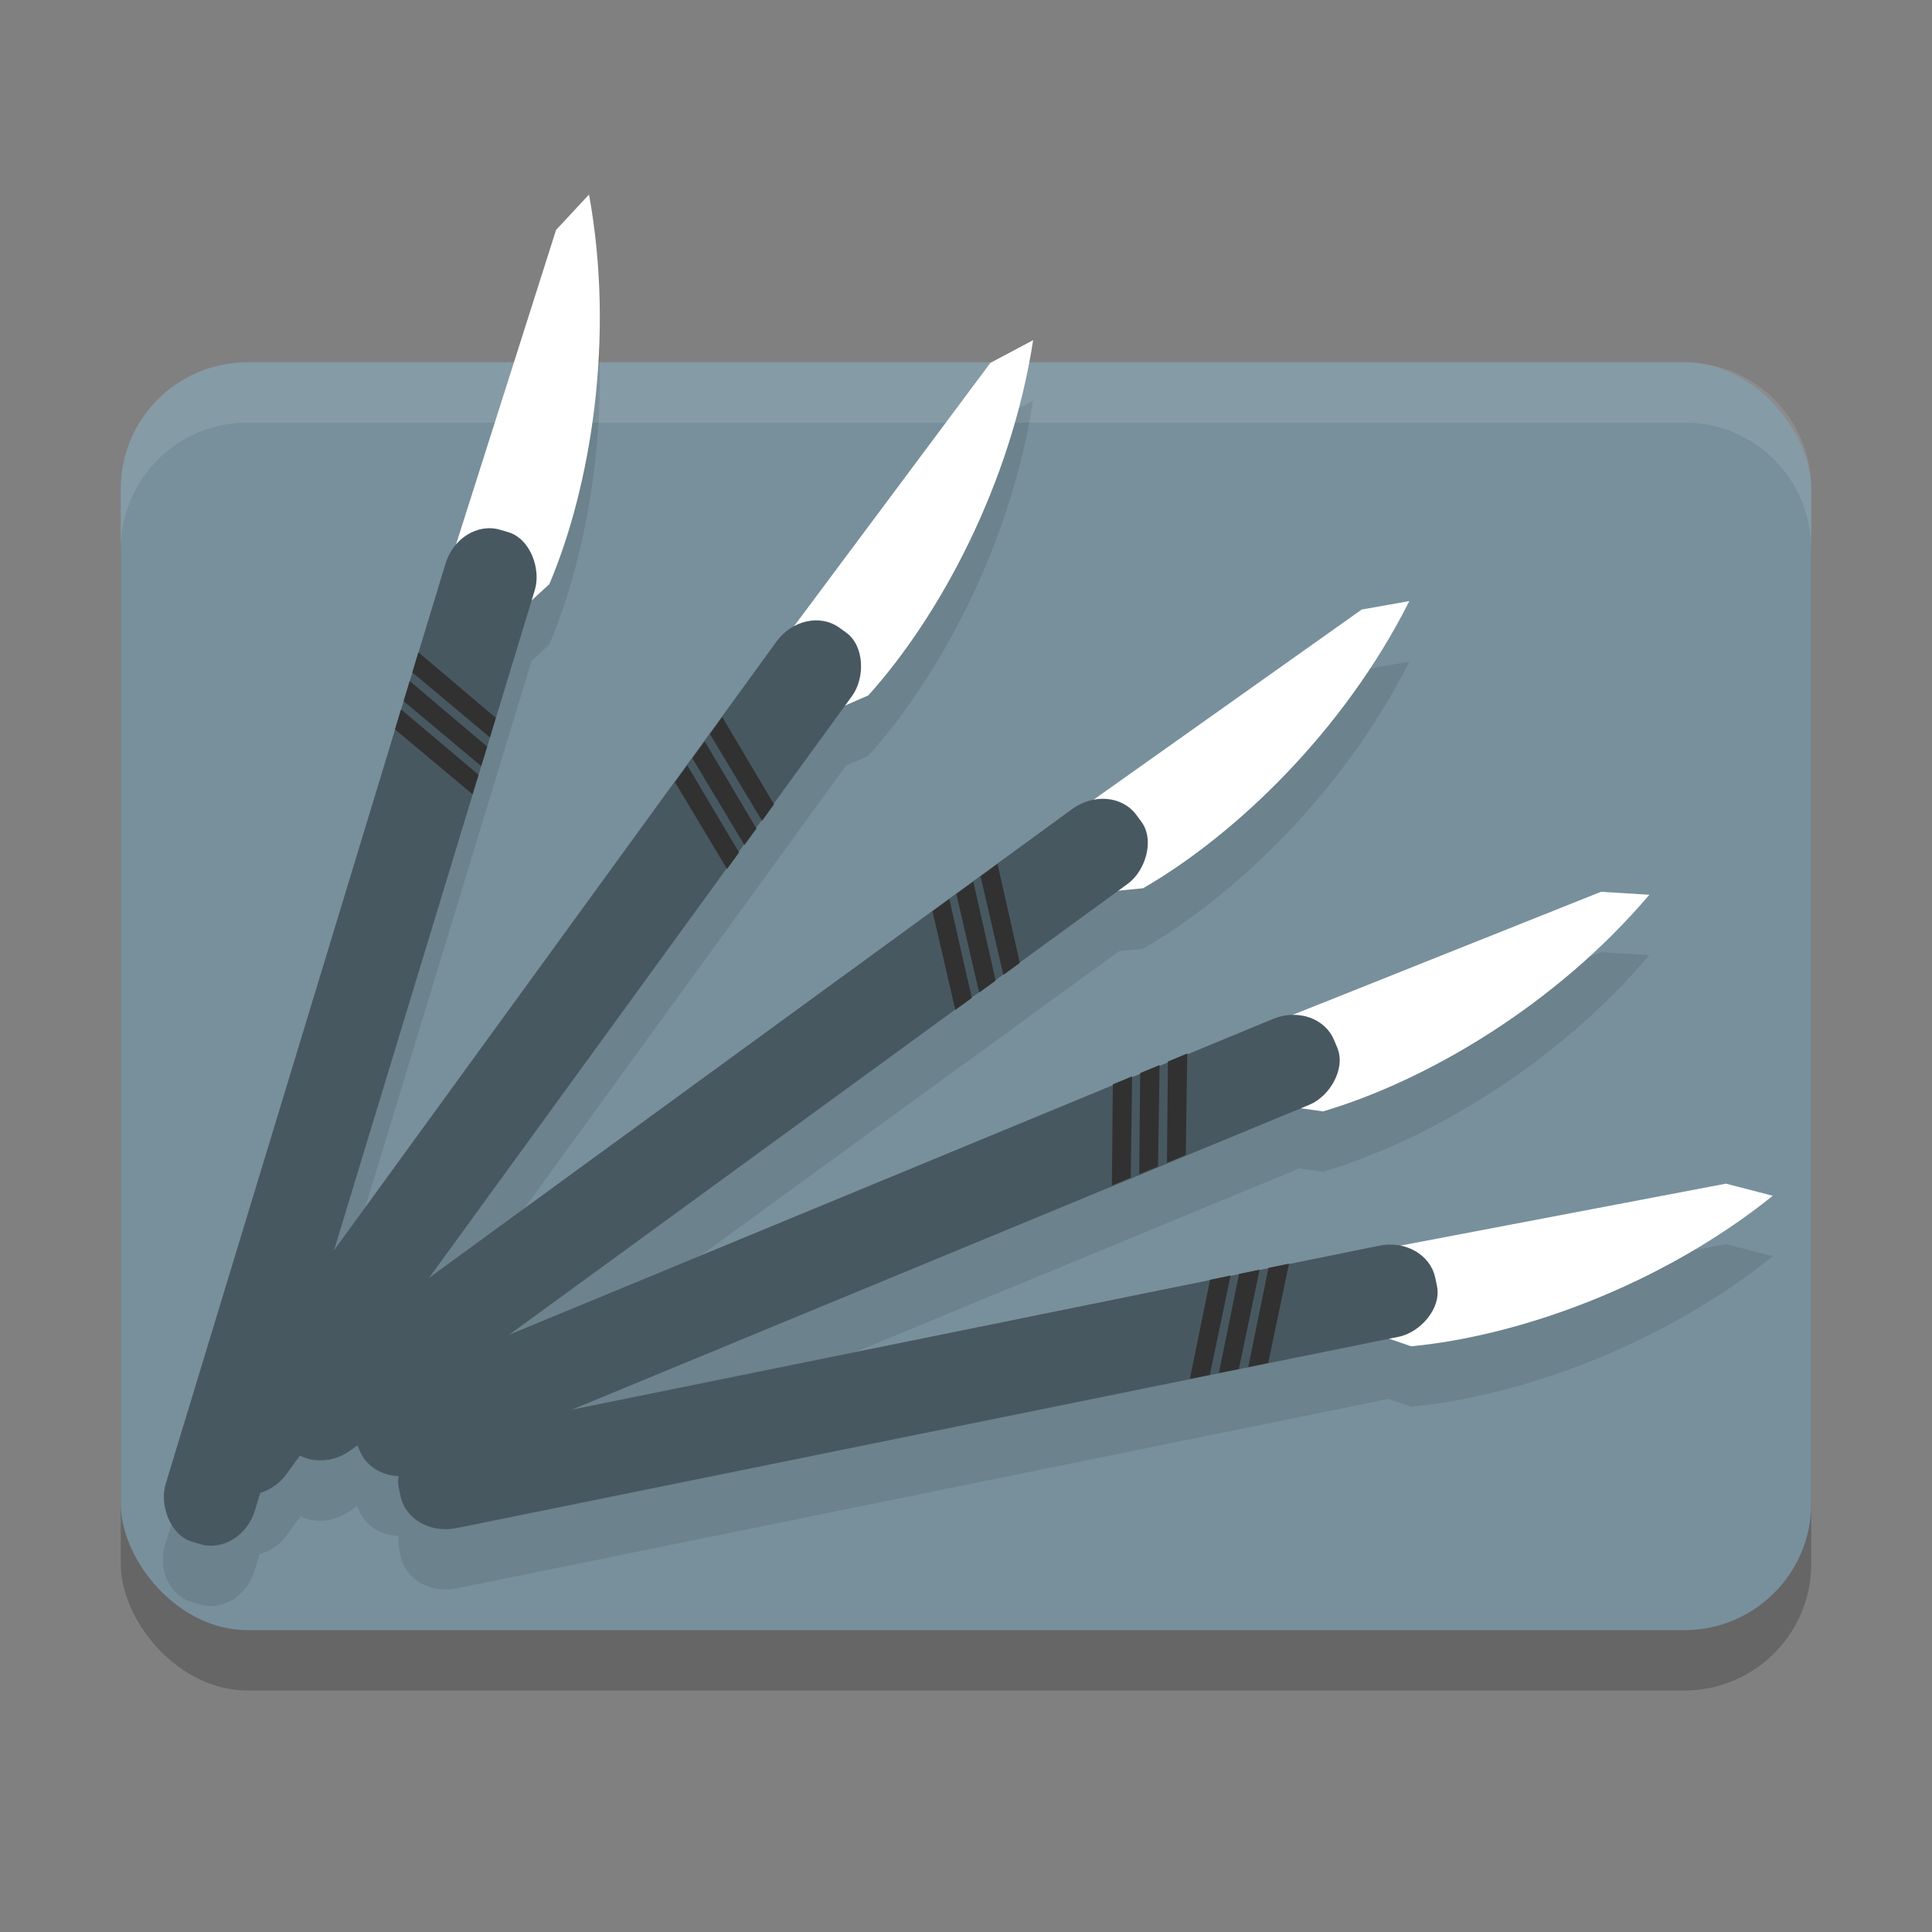
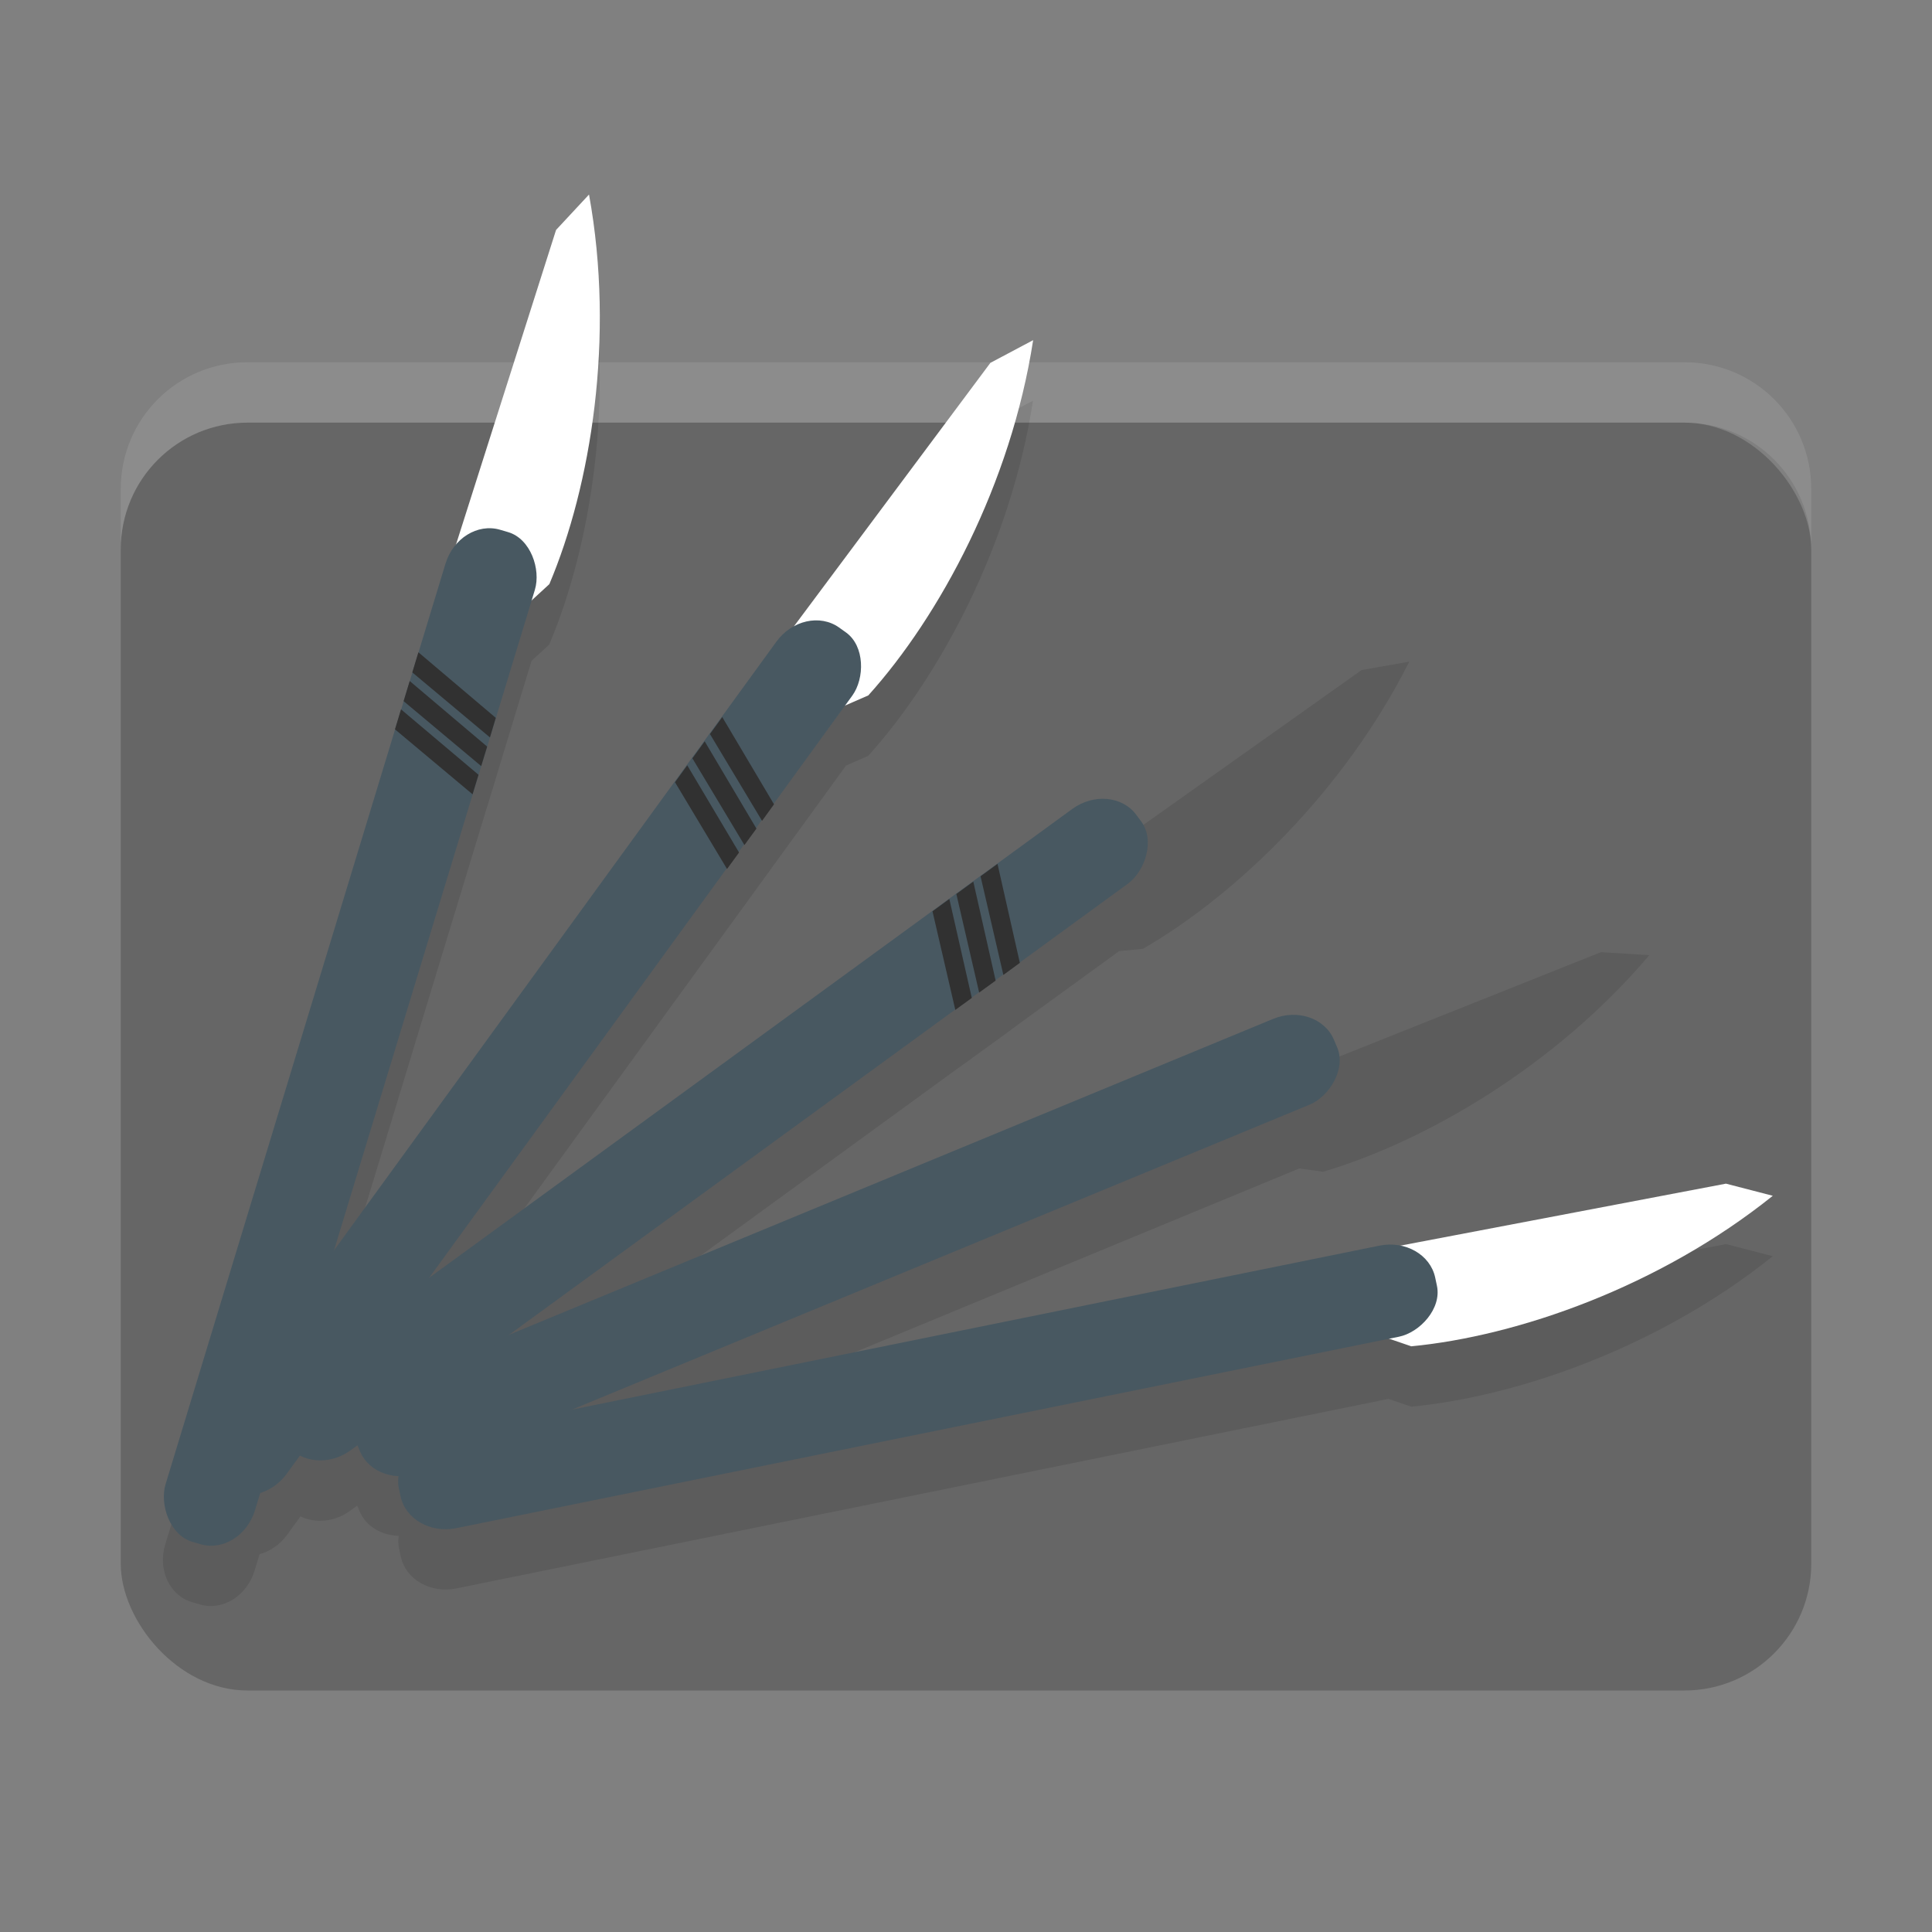
<svg xmlns="http://www.w3.org/2000/svg" width="32" height="32" version="1.1">
  <rect width="100%" height="100%" fill="#808080" stroke="none" />
  <rect style="opacity:0.2" width="28" height="21" x="2" y="7" ry="2.1" />
-   <rect style="fill:#78909c" width="28" height="21" x="2" y="6" ry="2.1" />
  <path style="opacity:0.1" d="m 9.756,4.223 -0.547,0.586 -1.656,5.213 c -0.076,0.089 -0.139,0.194 -0.176,0.316 L 6.93,11.805 6.828,12.137 h 0.002 l -0.045,0.143 -0.1,0.334 -0.043,0.137 -0.1,0.33 -3.805,12.498 c -0.128,0.42 0.07,0.847 0.443,0.957 l 0.133,0.039 c 0.373,0.11 0.776,-0.14 0.904,-0.561 l 0.082,-0.271 c 0.173,-0.049 0.337,-0.157 0.457,-0.322 l 0.221,-0.305 c 0.245,0.12 0.565,0.095 0.824,-0.094 l 0.115,-0.084 0.039,0.092 c 0.107,0.253 0.364,0.401 0.648,0.408 -0.008,0.068 -0.009,0.137 0.006,0.207 l 0.029,0.135 c 0.081,0.381 0.491,0.617 0.922,0.529 L 22.998,23.17 23.375,23.299 c 1.757,-0.168 4.107,-0.983 5.988,-2.492 l -0.775,-0.201 -5.373,1.023 c -0.114,-0.025 -0.238,-0.029 -0.363,-0.004 l -1.502,0.305 -0.34,0.07 -0.627,0.127 -0.34,0.068 -10.615,2.158 9.441,-3.904 0.312,-0.129 2.34,-0.967 0.393,0.055 c 1.693,-0.5 3.845,-1.748 5.404,-3.588 l -0.801,-0.049 -5.082,2.027 c -0.116,-0.002 -0.237,0.016 -0.354,0.064 l -1.506,0.623 -0.232,0.096 -0.137,0.057 -0.322,0.135 -0.133,0.053 -0.318,0.133 -9.967,4.123 7.355,-5.355 0.209,-0.15 0.664,-0.482 0.197,-0.146 1.645,-1.195 0.396,-0.039 c 1.528,-0.884 3.326,-2.601 4.41,-4.756 l -0.789,0.139 -4.463,3.166 c -0.114,0.025 -0.227,0.072 -0.33,0.146 l -1.24,0.902 v -0.002 l -0.279,0.205 -0.121,0.088 -0.281,0.205 -0.117,0.086 v -0.002 l -0.279,0.205 -8.303,6.043 4.902,-6.746 0.197,-0.271 0.09,-0.123 0.037,-0.051 0.33,-0.455 0.123,-0.17 1.195,-1.645 0.367,-0.16 c 1.182,-1.312 2.361,-3.499 2.729,-5.883 l -0.707,0.375 -3.271,4.387 c -0.1,0.059 -0.193,0.138 -0.268,0.24 l -0.902,1.24 -0.203,0.281 -0.088,0.121 -0.203,0.281 -0.086,0.115 -0.203,0.281 -5.664,7.795 2.533,-8.324 0.02,-0.062 0.117,-0.383 0.027,-0.092 0.592,-1.945 0.293,-0.27 C 9.786,9.05 10.188,6.595 9.756,4.223 Z" />
  <path style="fill:#ffffff;opacity:0.1" d="M 4.1 6 C 2.936 6 2 6.936 2 8.1 L 2 9.1 C 2 7.936 2.936 7 4.1 7 L 27.9 7 C 29.064 7 30 7.936 30 9.1 L 30 8.1 C 30 6.936 29.064 6 27.9 6 L 4.1 6 z" />
-   <path style="fill:#ffffff" d="m 26.518,14.771 0.8,0.049 c -1.559,1.84 -3.71,3.088 -5.404,3.588 l -0.433,-0.061 -1.747,0.718 c -0.343,0.11 -0.844,-0.399 -1.337,0.126 l 0.037,-1.194 z" />
  <rect style="fill:#485861" width="1.543" height="17.516" x="23.64" y="-13.61" rx=".702" ry=".793" transform="matrix(0.391,0.921,-0.924,0.382,0,0)" />
-   <path style="fill:#313131" d="m 19.665,17.449 -0.321,0.133 -0.016,1.677 0.312,-0.13 z m -0.459,0.191 -0.321,0.133 -0.016,1.676 0.312,-0.129 z m -0.454,0.187 -0.32,0.133 -0.016,1.676 0.312,-0.129 z" />
  <path style="fill:#ffffff" d="m 28.587,19.605 0.776,0.201 c -1.881,1.509 -4.23,2.325 -5.988,2.493 l -0.414,-0.142 -1.852,0.372 c -0.358,0.042 -0.752,-0.552 -1.337,-0.131 l 0.264,-1.165 z" />
  <rect style="fill:#485861" width="1.543" height="17.516" x="24.77" y="-18.85" rx=".702" ry=".793" transform="matrix(0.208,0.978,-0.98,0.199,0,0)" />
-   <path style="fill:#313131" d="m 21.35,20.93 -0.34,0.07 -0.335,1.643 0.331,-0.068 z m -0.487,0.1 -0.34,0.07 -0.335,1.642 0.331,-0.067 z m -0.481,0.097 -0.339,0.07 -0.335,1.642 0.331,-0.067 z" />
-   <path style="fill:#ffffff" d="m 22.554,10.096 0.789,-0.14 c -1.084,2.154 -2.881,3.873 -4.41,4.756 l -0.435,0.043 -1.53,1.108 c -0.308,0.187 -0.914,-0.19 -1.27,0.436 L 15.455,15.131 Z" />
  <rect style="fill:#485861" width="1.543" height="17.516" x="21.29" y="-7.07" rx=".702" ry=".793" transform="matrix(0.596,0.803,-0.808,0.589,0,0)" />
  <path style="fill:#313131" d="m 16.522,14.309 -0.281,0.205 0.378,1.634 0.273,-0.2 z m -0.401,0.293 -0.281,0.205 0.378,1.633 0.273,-0.198 z m -0.397,0.288 -0.279,0.204 0.378,1.633 0.273,-0.198 z" />
  <path style="fill:#ffffff" d="M 16.404,6.01 17.112,5.634 C 16.745,8.018 15.564,10.206 14.382,11.518 l -0.401,0.175 -1.114,1.526 c -0.235,0.273 -0.928,0.101 -1.074,0.806 l -0.592,-1.037 z" />
  <rect style="fill:#485861" width="1.543" height="17.516" x="16.66" y=".4" rx=".702" ry=".793" transform="matrix(0.814,0.58,-0.588,0.809,0,0)" />
  <path style="fill:#313131" d="m 11.963,11.877 -0.204,0.281 0.863,1.438 0.198,-0.274 z m -0.291,0.402 -0.204,0.281 0.862,1.437 0.199,-0.273 z m -0.289,0.397 -0.203,0.28 0.862,1.437 0.199,-0.273 z" />
  <path style="fill:#ffffff" d="M 9.21,3.809 9.756,3.222 c 0.432,2.373 0.031,4.827 -0.657,6.453 L 8.777,9.971 8.223,11.777 C 8.09,12.111 7.379,12.176 7.471,12.89 L 6.572,12.103 Z" />
  <rect style="fill:#485861" width="1.543" height="17.516" x="9.78" y="6.08" rx=".702" ry=".793" transform="matrix(0.959,0.282,-0.291,0.957,0,0)" />
  <path style="fill:#313131" d="m 6.93,10.804 -0.101,0.333 1.286,1.077 0.097,-0.324 z m -0.144,0.476 -0.101,0.333 1.285,1.076 0.099,-0.323 z m -0.144,0.469 -0.1,0.331 1.285,1.076 0.099,-0.323 z" />
</svg>